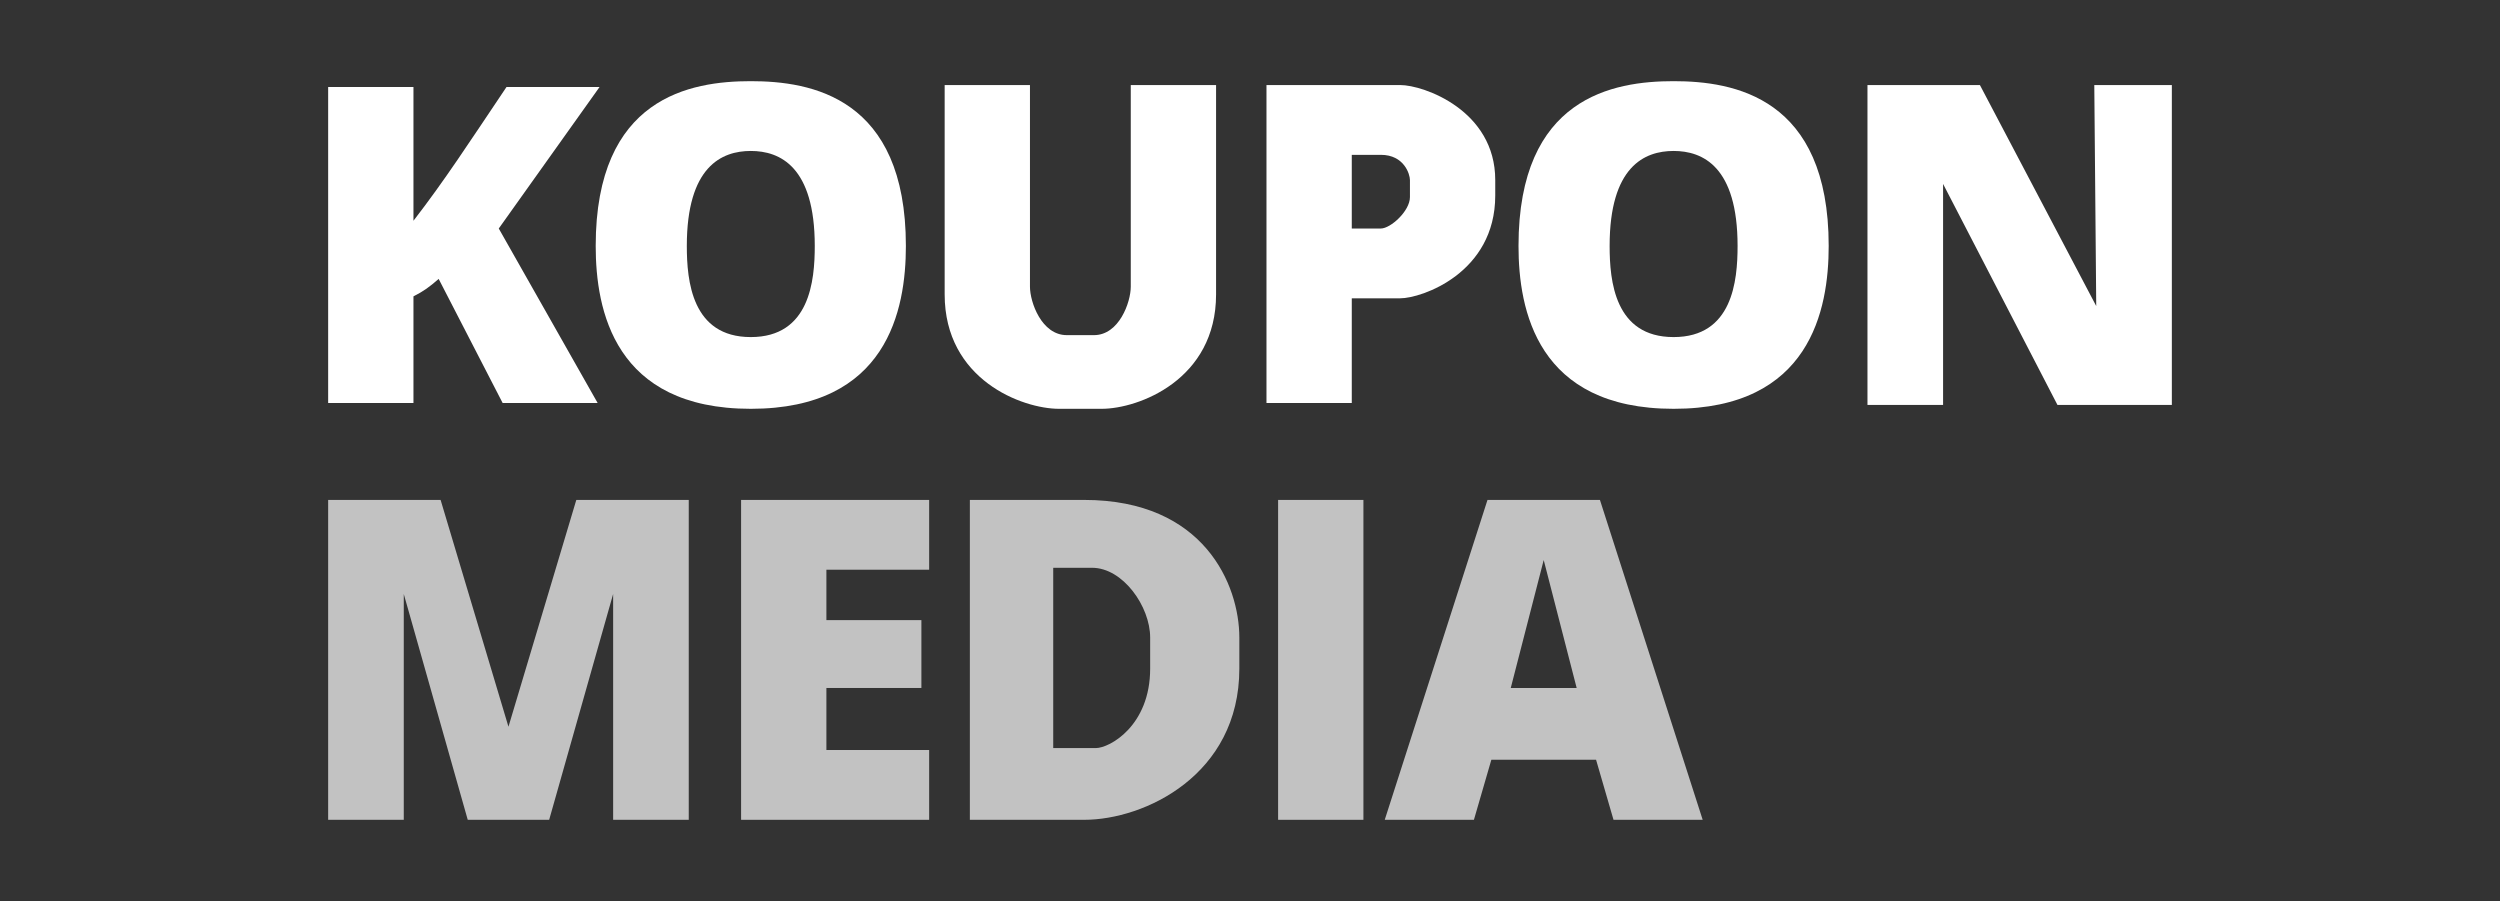
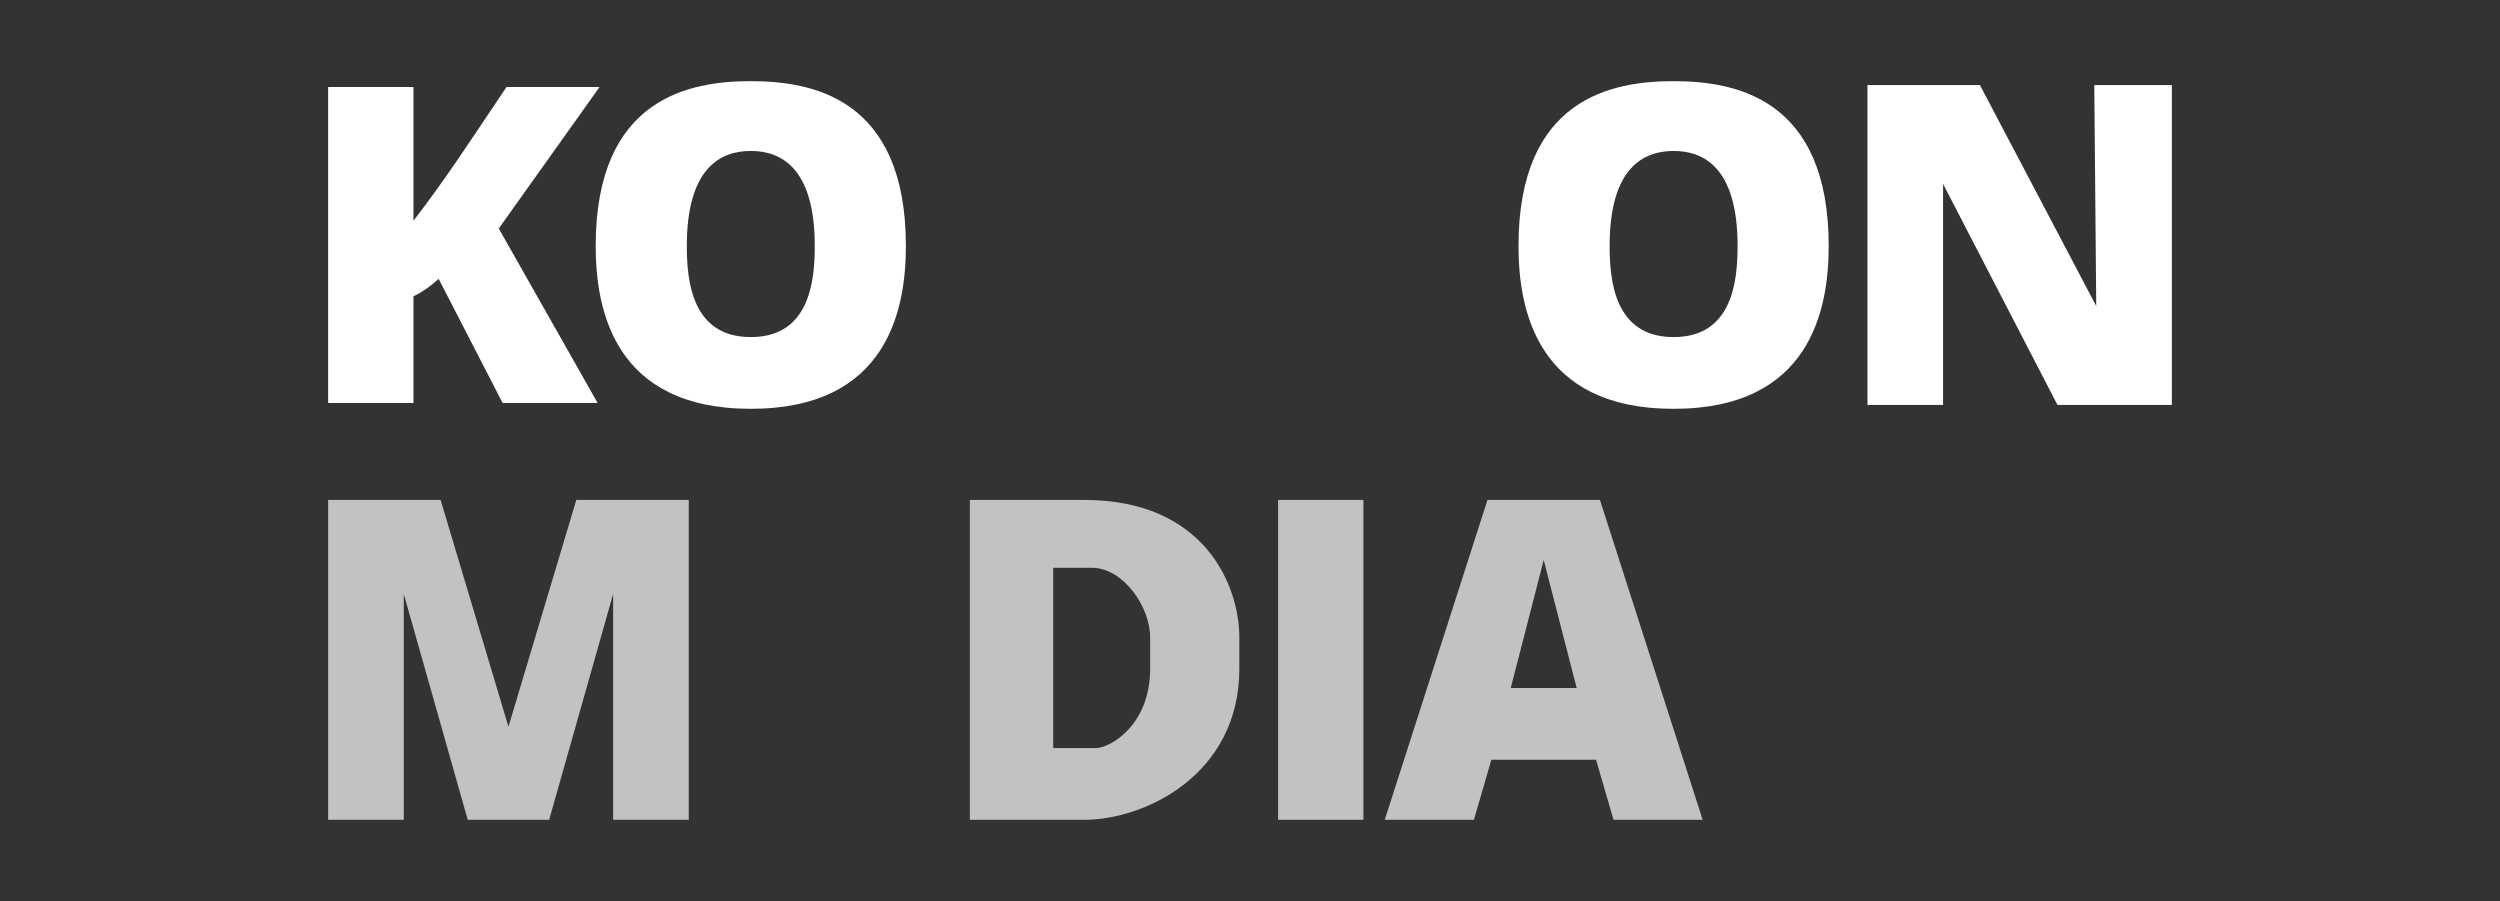
<svg xmlns="http://www.w3.org/2000/svg" width="308" height="111" viewBox="0 0 308 111" fill="none">
  <rect x="0" y="0" width="308" height="111" fill="#333333" stroke="none" />
  <path d="M40.429 10.716H50.938V27.197C54.781 22.228 57.777 17.597 62.403 10.716H73.868L61.448 28.152L73.629 49.648H61.925L54.043 34.362C52.885 35.372 52.212 35.863 50.938 36.512V49.648H40.429V10.716Z" fill="white" />
  <path fill-rule="evenodd" clip-rule="evenodd" d="M92.497 10C85.093 10 73.39 11.959 73.39 30.302C73.39 38.184 75.683 50.365 92.497 50.365C109.312 50.365 111.605 38.184 111.605 30.302C111.605 11.959 99.902 10 92.497 10ZM92.497 18.598C88.915 18.598 84.616 20.509 84.616 30.302C84.616 34.601 85.237 41.528 92.497 41.528C99.758 41.528 100.379 34.601 100.379 30.302C100.379 20.509 96.08 18.598 92.497 18.598Z" fill="white" />
-   <path d="M126.891 10.478H116.382V36.273C116.382 46.782 125.936 50.365 130.474 50.365H135.728C140.266 50.365 149.82 46.782 149.82 36.273V10.478H139.311V35.318C139.311 37.228 137.878 41.289 134.773 41.289H131.429C128.324 41.289 126.891 37.228 126.891 35.318V10.478Z" fill="white" />
-   <path fill-rule="evenodd" clip-rule="evenodd" d="M156.03 49.648V10.478H172.511C175.377 10.478 184.214 13.583 184.214 22.181V24.092C184.214 33.646 175.138 36.751 172.511 36.751H166.539V49.648H156.03ZM166.539 19.076V28.152H170.122C171.316 28.152 173.705 26.003 173.705 24.283V22.181C173.705 21.465 172.988 19.076 170.122 19.076H166.539Z" fill="white" />
  <path fill-rule="evenodd" clip-rule="evenodd" d="M206.188 10C198.784 10 187.08 11.959 187.08 30.302C187.08 38.184 189.373 50.365 206.188 50.365C223.002 50.365 225.295 38.184 225.295 30.302C225.295 11.959 213.592 10 206.188 10ZM206.188 18.598C202.605 18.598 198.306 20.509 198.306 30.302C198.306 34.601 198.927 41.528 206.188 41.528C213.449 41.528 214.07 34.601 214.07 30.302C214.07 20.509 209.77 18.598 206.188 18.598Z" fill="white" />
  <path d="M230.072 10.478H243.925L258.256 37.706L258.017 10.478H267.571V49.887H253.479L239.387 22.659V49.887H230.072V10.478Z" fill="white" />
  <path d="M54.282 61.591H40.429V101H49.744V73.179L57.626 101H67.657L75.539 73.179V101H84.854V61.591H71.001L62.642 89.535L54.282 61.591Z" fill="white" fill-opacity="0.7" />
-   <path d="M91.303 61.591H114.471V70.189H101.812V76.399H113.516V84.758H101.812V92.402H114.471V101H91.303V61.591Z" fill="white" fill-opacity="0.7" />
  <path fill-rule="evenodd" clip-rule="evenodd" d="M119.487 61.591V101H133.579C140.983 101 152.686 95.507 152.686 82.37V78.549C152.686 72.1 148.387 61.591 133.579 61.591H119.487ZM129.757 92.163V69.95H134.534C138.356 69.95 141.7 74.727 141.7 78.549V82.37C141.7 89.44 136.684 92.163 135.012 92.163H129.757Z" fill="white" fill-opacity="0.7" />
  <path d="M157.463 61.591H167.973V101H157.463V61.591Z" fill="white" fill-opacity="0.7" />
-   <path d="M183.259 61.591L170.6 101H181.587L183.736 93.596H196.634L198.784 101H209.77L197.112 61.591H183.259ZM186.125 84.758L190.185 68.995L194.245 84.758H186.125Z" fill="white" fill-opacity="0.7" />
+   <path d="M183.259 61.591L170.6 101H181.587L183.736 93.596H196.634L198.784 101H209.77L197.112 61.591H183.259M186.125 84.758L190.185 68.995L194.245 84.758H186.125Z" fill="white" fill-opacity="0.7" />
</svg>